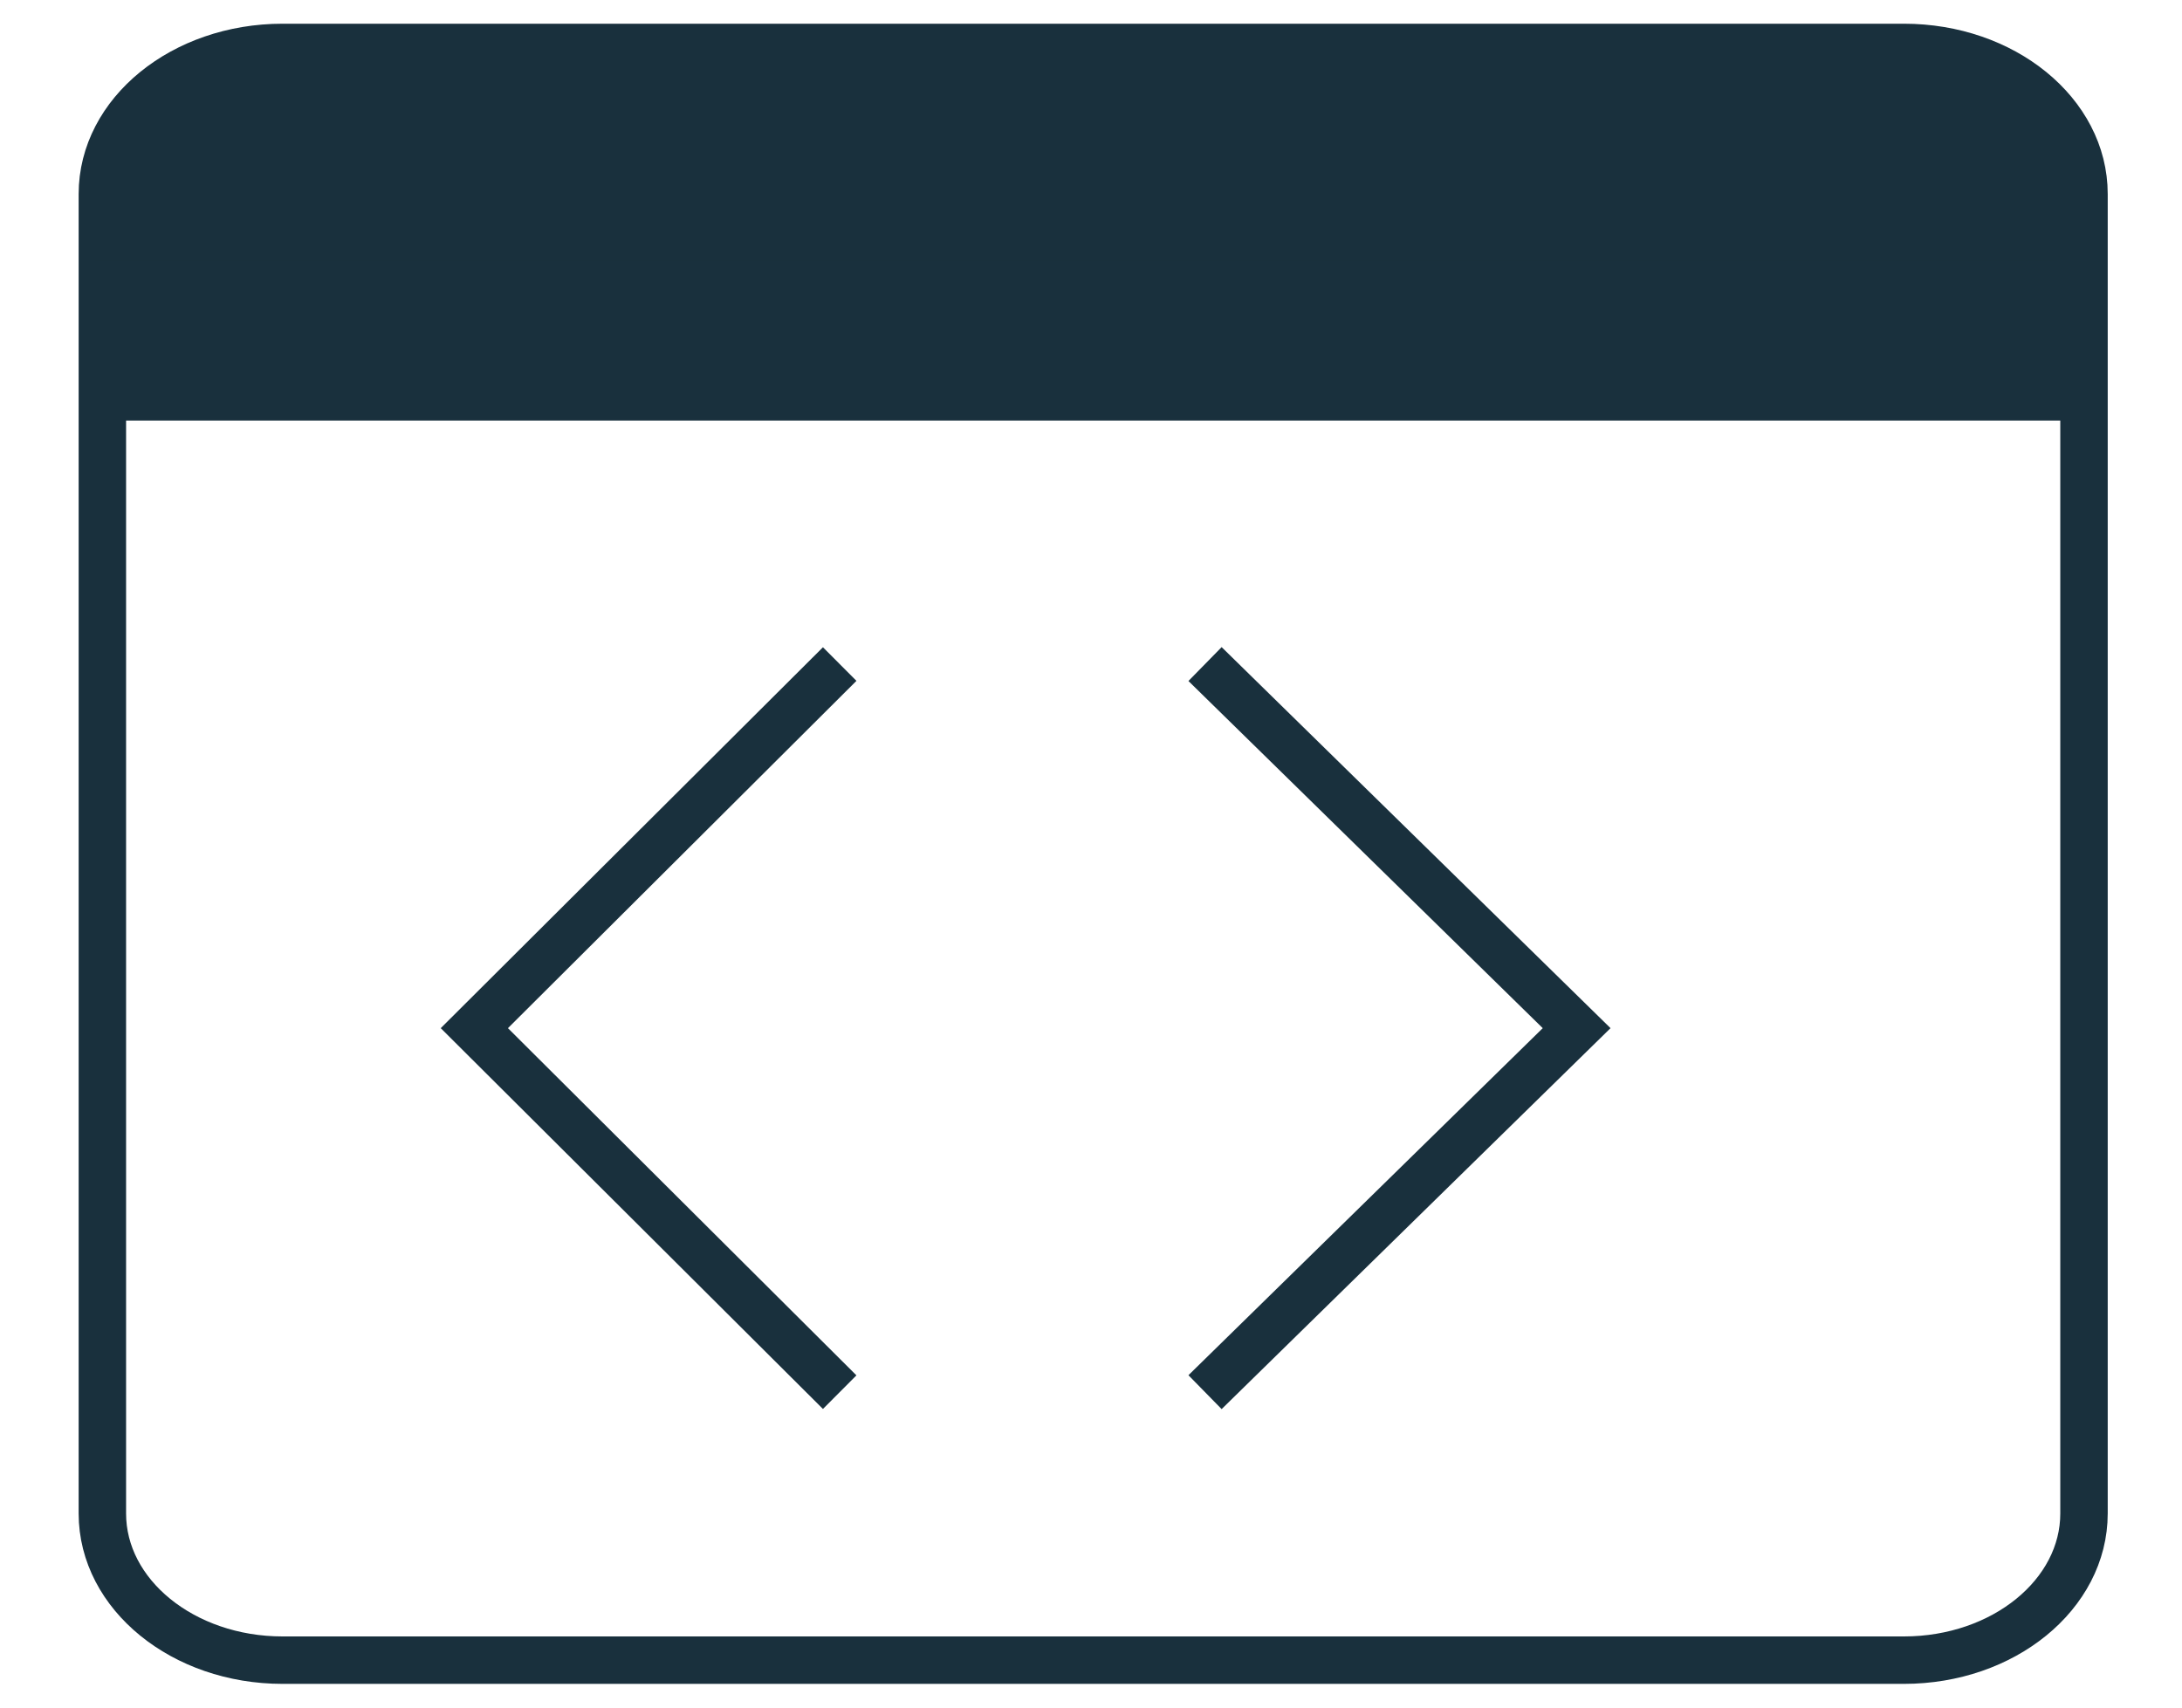
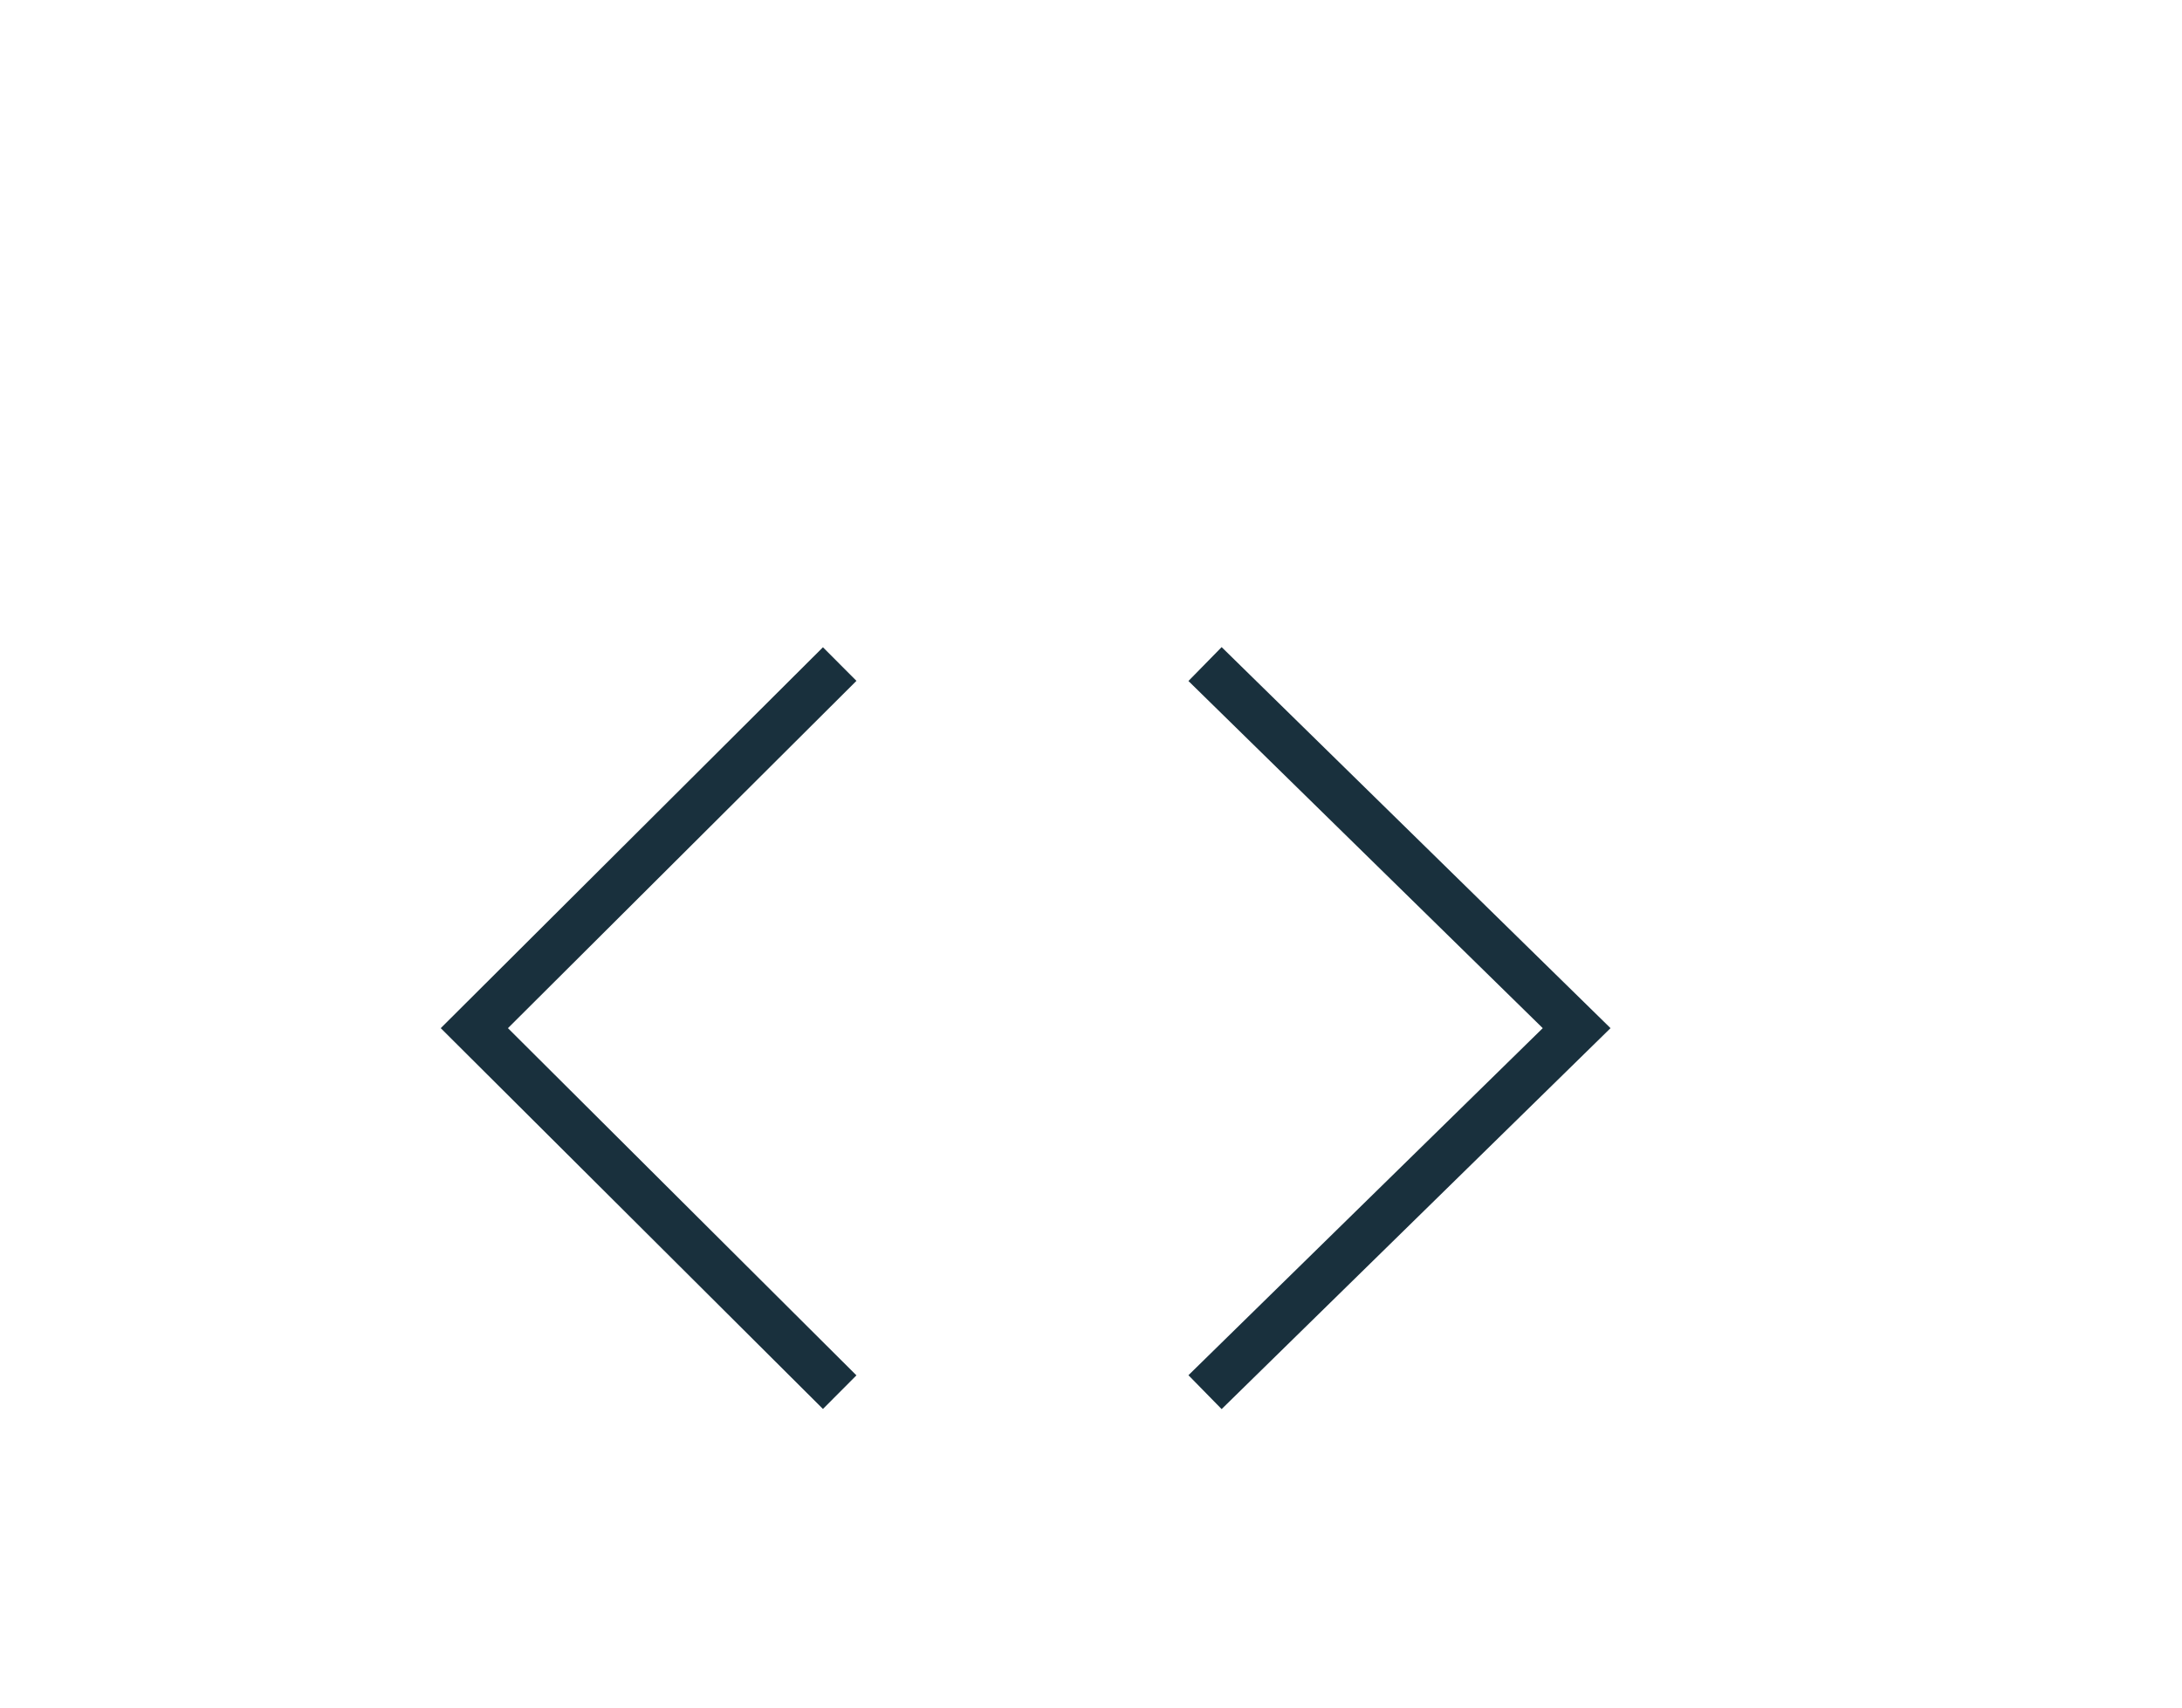
<svg xmlns="http://www.w3.org/2000/svg" fill="none" viewBox="0 0 23 18" height="18" width="23">
  <g id="Group 8201">
    <g id="Group 6583">
-       <path fill="#19303D" d="M21.869 4.433H1.112C0.642 1.211 1.765 0.532 2.385 0.595C8.02 0.574 19.533 0.545 20.499 0.595C21.465 0.646 21.815 1.335 21.869 1.674V4.433Z" id="Vector 4" />
      <g id="Group 6577">
        <path stroke-width="0.5" stroke="#19303D" d="M8.851 14.675L5 10.838L8.851 7" id="Vector" />
        <path stroke-width="0.5" stroke="#19303D" d="M12.702 14.675L16.619 10.838L12.702 7" id="Vector_2" />
      </g>
-       <path stroke-miterlimit="10" stroke-width="0.5" stroke="#19303D" d="M20.069 0.5H2.978C1.93 0.5 1.079 1.192 1.079 2.045V15.954C1.079 16.808 1.93 17.5 2.978 17.5H20.069C21.117 17.5 21.967 16.808 21.967 15.954V2.045C21.967 1.192 21.117 0.5 20.069 0.5Z" id="Vector_3" />
-       <path stroke-miterlimit="10" stroke-width="0.5" stroke="#19303D" d="M1 3L21.692 3" id="Vector_4" />
    </g>
  </g>
</svg>